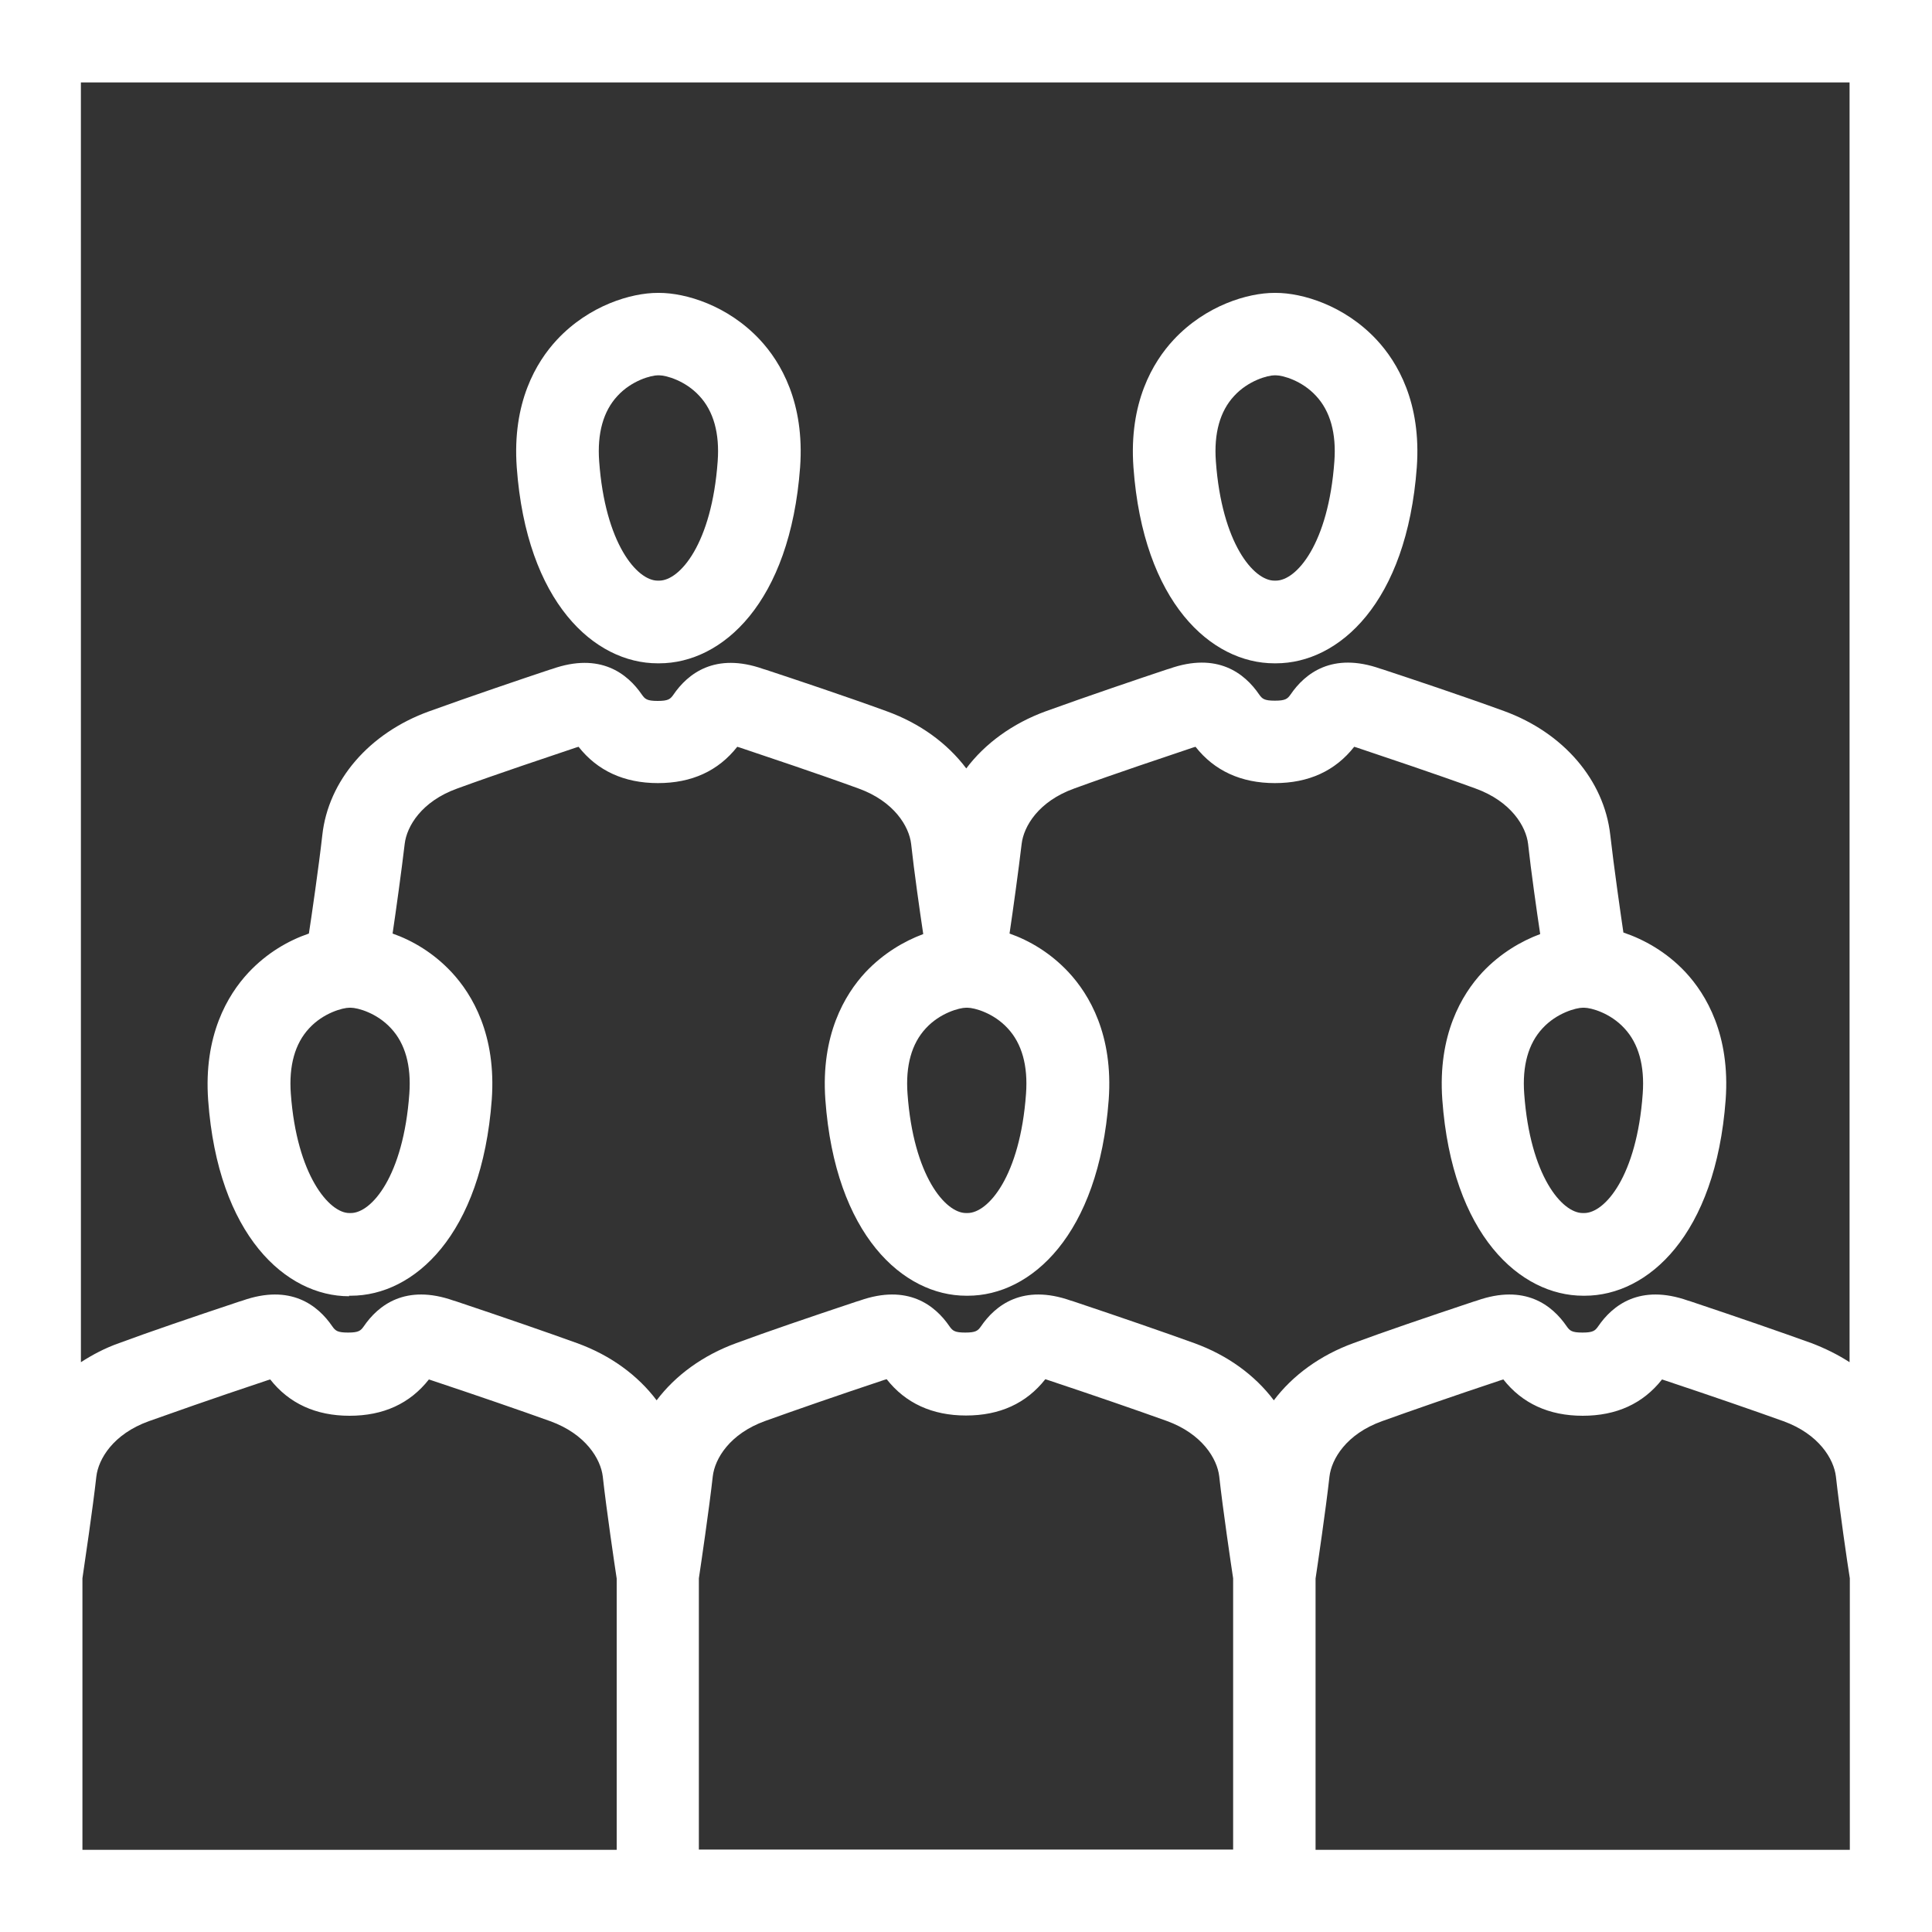
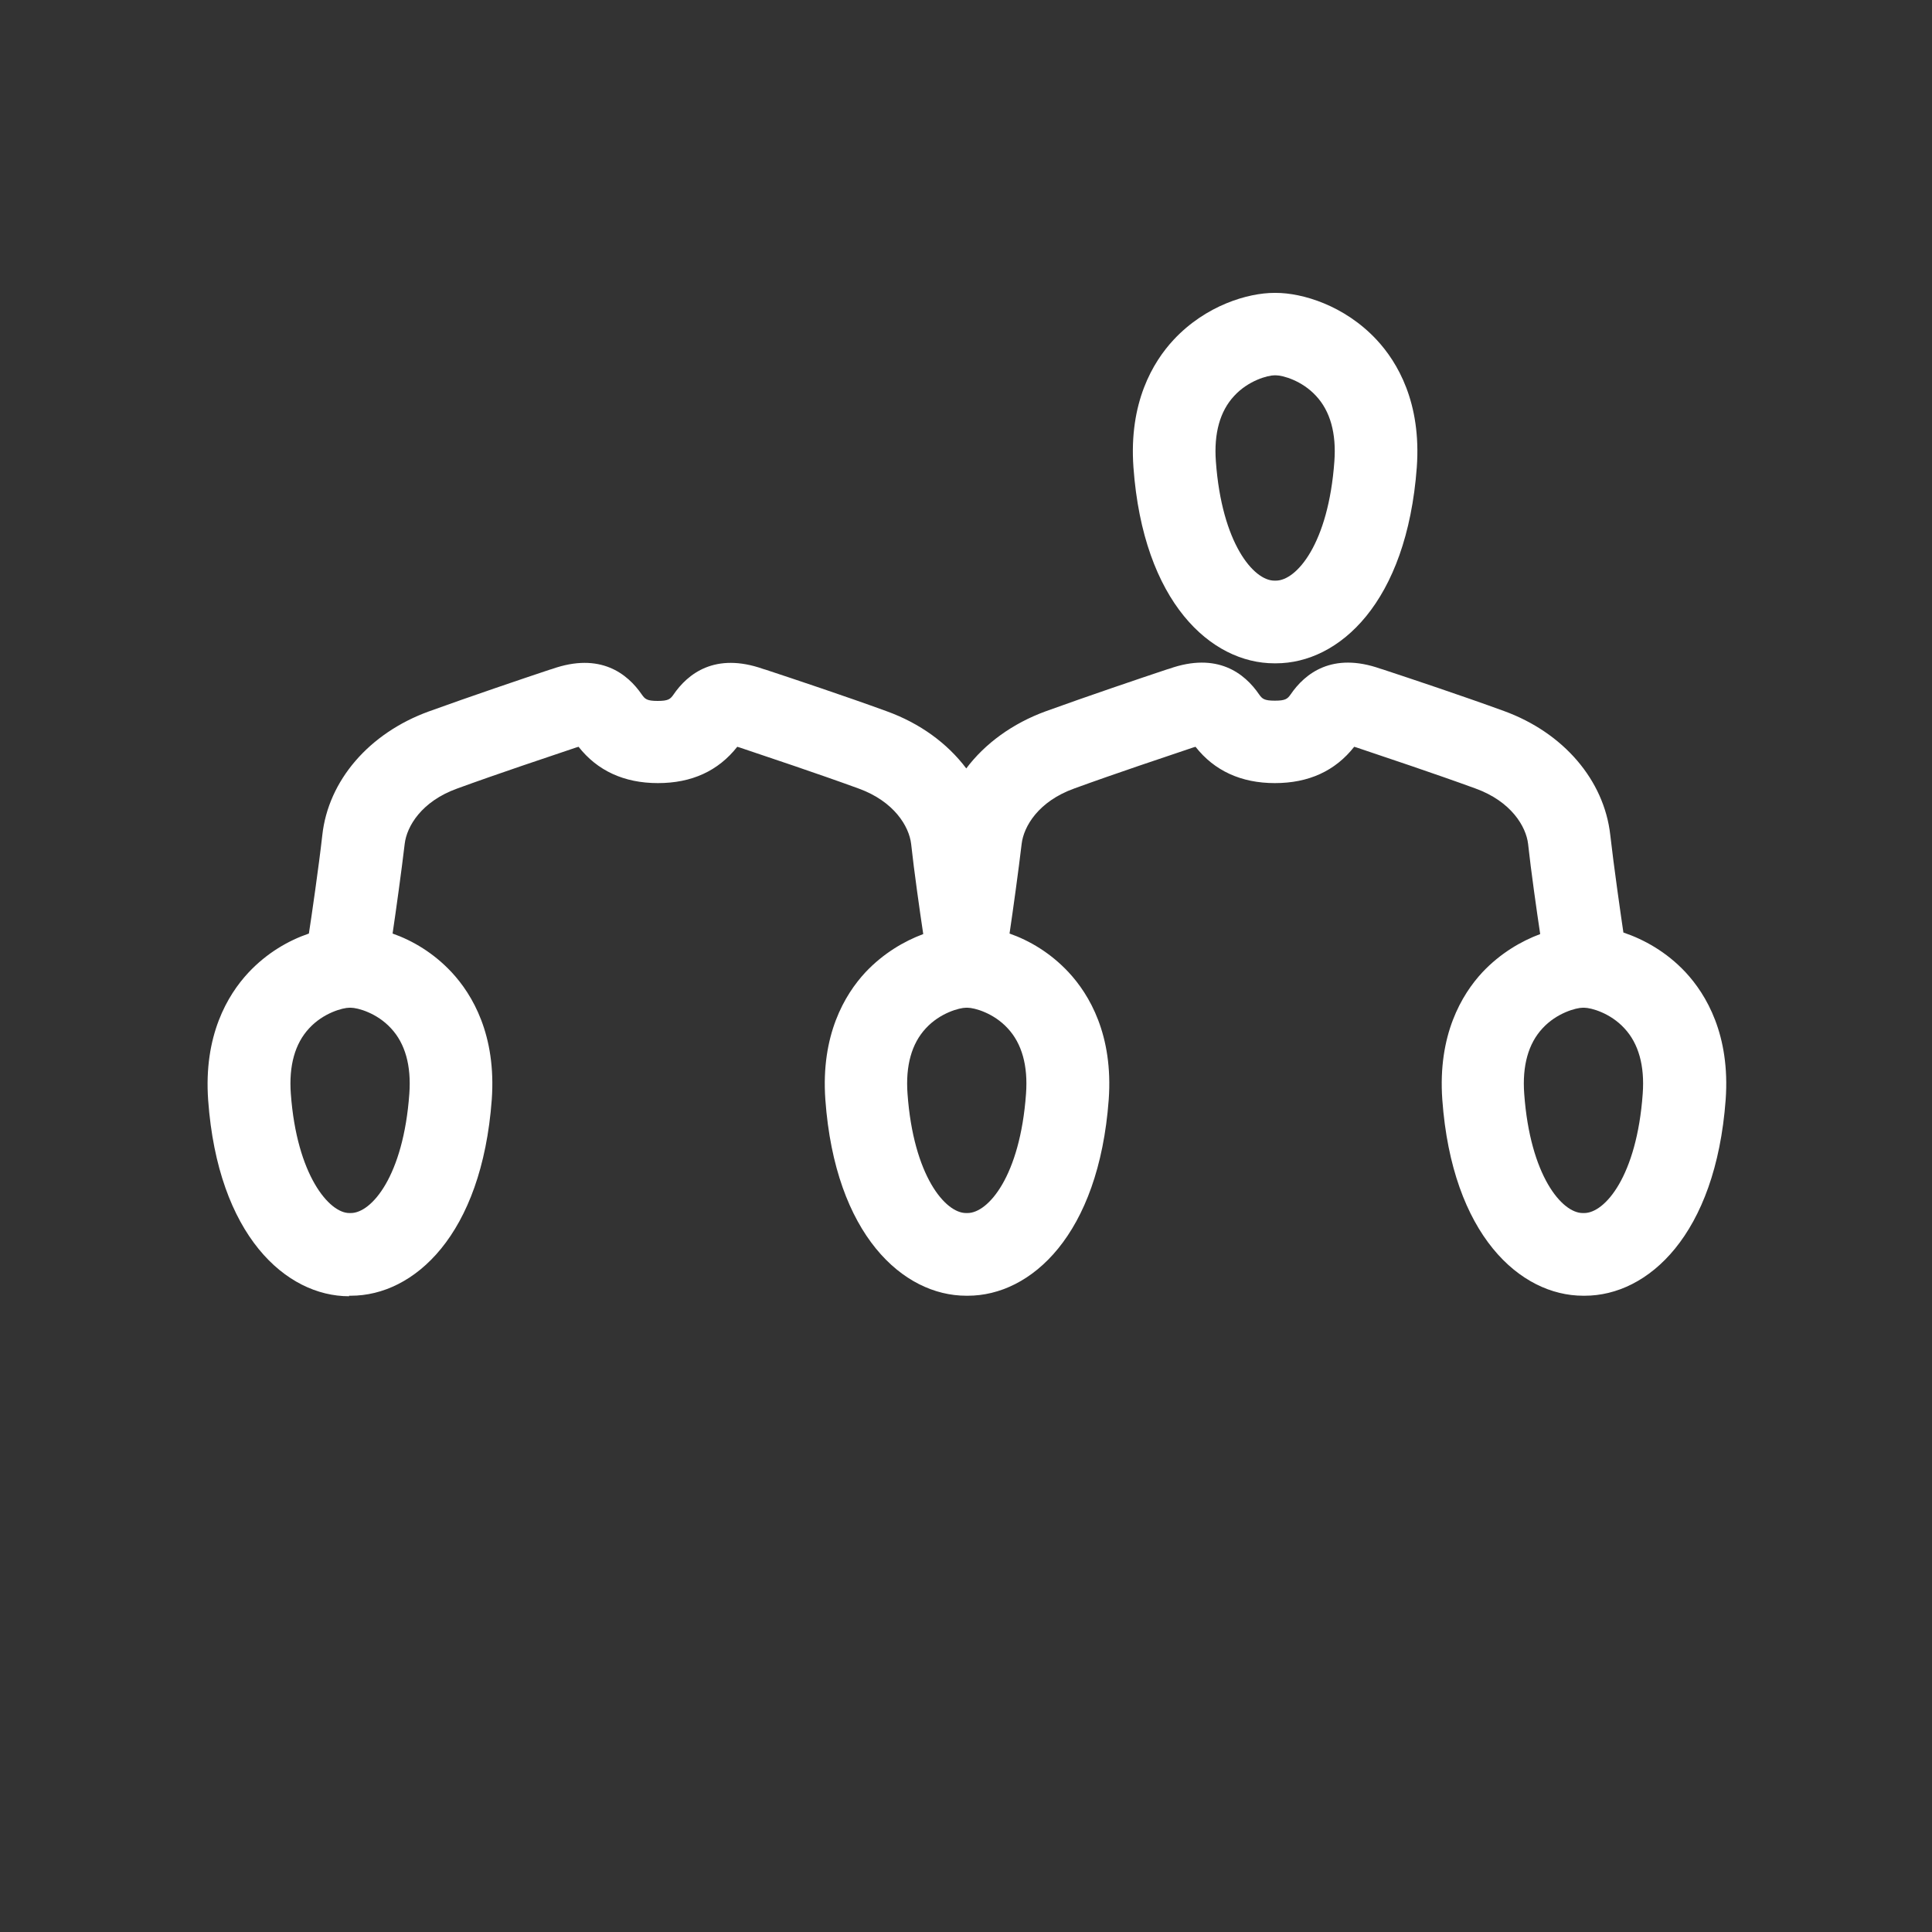
<svg xmlns="http://www.w3.org/2000/svg" id="Layer_1" width="75" height="75" viewBox="0 0 75 75">
  <rect x="0" y="0" width="75" height="75" fill="#333333" stroke="none" />
  <g id="Community">
    <g>
-       <path d="M0,0V75H75V0H0ZM71.8,3.2V52.88c-.45-.29-.95-.54-1.48-.74-1.19-.43-2.81-.99-4.69-1.62l-.1-.03c-1.87-.66-2.93,.18-3.49,1-.12,.17-.2,.24-.61,.24s-.49-.07-.61-.24c-.56-.82-1.62-1.66-3.49-1l-.13,.04c-1.86,.62-3.47,1.17-4.66,1.61-1.29,.47-2.36,1.25-3.09,2.22-.73-.97-1.79-1.75-3.09-2.22-1.19-.43-2.81-.99-4.69-1.62l-.1-.03c-1.87-.66-2.93,.18-3.49,1-.12,.17-.2,.24-.61,.24s-.49-.07-.61-.24c-.56-.82-1.62-1.66-3.49-1l-.13,.04c-1.86,.62-3.47,1.17-4.66,1.61-1.29,.47-2.36,1.25-3.09,2.22-.73-.97-1.79-1.75-3.09-2.22-1.19-.43-2.81-.99-4.69-1.62l-.1-.03c-1.87-.66-2.93,.18-3.49,1-.12,.17-.2,.24-.61,.24s-.49-.07-.61-.24c-.56-.82-1.62-1.66-3.49-1l-.13,.04c-1.86,.62-3.47,1.17-4.66,1.61-.54,.19-1.03,.45-1.48,.74V3.2H71.8ZM27.13,61.27c.08-.53,.4-2.7,.54-3.96,.08-.68,.65-1.65,2.04-2.15,1.17-.42,2.75-.97,4.61-1.59l.1-.03c.73,.93,1.77,1.41,3.08,1.41s2.34-.47,3.08-1.41l.12,.04c1.83,.61,3.42,1.16,4.59,1.58,1.38,.5,1.96,1.47,2.04,2.15,.14,1.27,.46,3.44,.54,3.96v10.53H27.13v-10.53Zm-23.93,0c.08-.55,.4-2.69,.54-3.95,.08-.68,.65-1.65,2.04-2.15,.82-.29,2.27-.81,4.61-1.59l.1-.03c.73,.93,1.77,1.41,3.08,1.41s2.34-.47,3.08-1.41l.12,.04c1.83,.61,3.42,1.16,4.59,1.58,1.38,.5,1.96,1.47,2.04,2.15,.14,1.27,.46,3.44,.54,3.96v10.53H3.2v-10.54Zm47.87,10.54v-10.53c.08-.53,.4-2.7,.54-3.96,.08-.68,.65-1.65,2.04-2.15,1.17-.42,2.75-.97,4.61-1.59l.1-.03c.73,.93,1.77,1.41,3.08,1.41s2.34-.47,3.08-1.41l.12,.04c1.83,.61,3.42,1.16,4.59,1.58,1.38,.5,1.96,1.47,2.04,2.15,.14,1.26,.45,3.4,.54,3.95v10.54h-20.74Z" style="fill:#fff;" />
      <path d="M13.56,50.3h.06c2.45,0,5.08-2.35,5.47-7.61,.18-2.51-.75-4.08-1.56-4.95-.7-.75-1.52-1.23-2.29-1.5,.13-.87,.35-2.46,.47-3.48,.08-.68,.65-1.65,2.04-2.15,1.59-.58,3.57-1.24,4.61-1.59l.1-.03c.73,.93,1.77,1.41,3.08,1.41s2.34-.47,3.08-1.41l.1,.03c1.04,.35,3.02,1.01,4.61,1.59,1.38,.5,1.96,1.47,2.04,2.15,.11,1.02,.34,2.64,.47,3.5-.75,.28-1.55,.75-2.24,1.48-.81,.87-1.74,2.44-1.56,4.95,.38,5.25,3.02,7.61,5.47,7.61h.06c2.45,0,5.08-2.35,5.47-7.61,.18-2.51-.75-4.08-1.56-4.95-.7-.75-1.52-1.23-2.29-1.5,.13-.87,.35-2.46,.47-3.48,.08-.68,.65-1.65,2.04-2.15,1.59-.58,3.57-1.24,4.61-1.59l.1-.03c.73,.93,1.77,1.41,3.08,1.41s2.34-.47,3.08-1.41l.1,.03c1.04,.35,3.02,1.01,4.61,1.59,1.38,.5,1.96,1.47,2.04,2.15,.11,1.02,.34,2.64,.47,3.5-.75,.28-1.55,.75-2.24,1.48-.81,.87-1.74,2.44-1.56,4.95,.38,5.25,3.02,7.61,5.47,7.61h.06c2.45,0,5.08-2.35,5.47-7.61,.18-2.51-.75-4.08-1.56-4.95-.74-.79-1.61-1.27-2.41-1.54-.09-.6-.38-2.63-.51-3.79-.24-2.13-1.82-3.97-4.13-4.81-1.62-.59-3.63-1.26-4.69-1.61l-.1-.03c-1.87-.66-2.93,.18-3.49,1-.12,.17-.2,.24-.61,.24s-.49-.07-.61-.24c-.56-.82-1.62-1.66-3.49-1l-.1,.03c-1.05,.35-3.06,1.03-4.69,1.62-1.29,.47-2.36,1.25-3.09,2.22-.73-.97-1.79-1.75-3.09-2.22-1.62-.59-3.63-1.26-4.69-1.61l-.1-.03c-1.87-.66-2.93,.18-3.49,1-.12,.17-.2,.24-.61,.24s-.49-.07-.61-.24c-.56-.82-1.62-1.66-3.49-1l-.1,.03c-1.05,.35-3.06,1.03-4.69,1.62-2.31,.84-3.9,2.68-4.13,4.81-.13,1.17-.43,3.24-.52,3.81-.79,.27-1.63,.75-2.35,1.52-.81,.87-1.74,2.44-1.56,4.95,.38,5.25,3.02,7.61,5.47,7.61v-.02Zm50.21-7.84c-.23,3.2-1.47,4.63-2.27,4.63h-.06c-.8,0-2.04-1.44-2.27-4.63-.08-1.09,.16-1.95,.71-2.54,.55-.6,1.31-.8,1.56-.8h.06c.26,0,1.01,.2,1.56,.8,.55,.59,.79,1.45,.71,2.54Zm-23.94,0c-.23,3.2-1.47,4.63-2.27,4.63h-.06c-.8,0-2.04-1.44-2.27-4.63-.08-1.09,.16-1.95,.71-2.54,.55-.6,1.31-.8,1.56-.8h.06c.26,0,1.01,.2,1.56,.8,.55,.59,.79,1.45,.71,2.54Zm-27.83-2.54c.55-.6,1.31-.8,1.56-.8h.06c.26,0,1.01,.2,1.56,.8,.55,.59,.79,1.45,.71,2.54-.23,3.2-1.47,4.63-2.27,4.63h-.06c-.78,0-2.04-1.47-2.27-4.63-.08-1.09,.16-1.95,.71-2.54Z" style="fill:#fff;" />
-       <path d="M25.53,25.75h.06c2.45,0,5.08-2.35,5.47-7.61,.18-2.51-.75-4.08-1.56-4.95-1.25-1.34-2.89-1.82-3.91-1.82h-.06c-1.02,0-2.66,.48-3.91,1.82-.81,.87-1.74,2.44-1.56,4.95,.38,5.25,3.02,7.61,5.47,7.61Zm-1.56-10.38c.55-.6,1.31-.8,1.56-.8h.06c.26,0,1.01,.2,1.56,.8,.55,.59,.79,1.45,.71,2.54-.23,3.2-1.47,4.63-2.27,4.63h-.06c-.8,0-2.04-1.44-2.27-4.63-.08-1.09,.16-1.95,.71-2.54Z" style="fill:#fff;" />
      <path d="M49.47,25.75h.06c2.45,0,5.08-2.35,5.47-7.61,.18-2.51-.75-4.08-1.56-4.95-1.25-1.34-2.89-1.82-3.91-1.82h-.06c-1.02,0-2.66,.48-3.91,1.82-.81,.87-1.74,2.44-1.56,4.95,.38,5.25,3.02,7.61,5.47,7.61Zm-1.56-10.38c.55-.6,1.31-.8,1.56-.8h.06c.26,0,1.01,.2,1.56,.8,.55,.59,.79,1.45,.71,2.54-.23,3.2-1.47,4.63-2.27,4.63h-.06c-.8,0-2.04-1.44-2.27-4.63-.08-1.09,.16-1.95,.71-2.54Z" style="fill:#fff;" />
    </g>
  </g>
</svg>